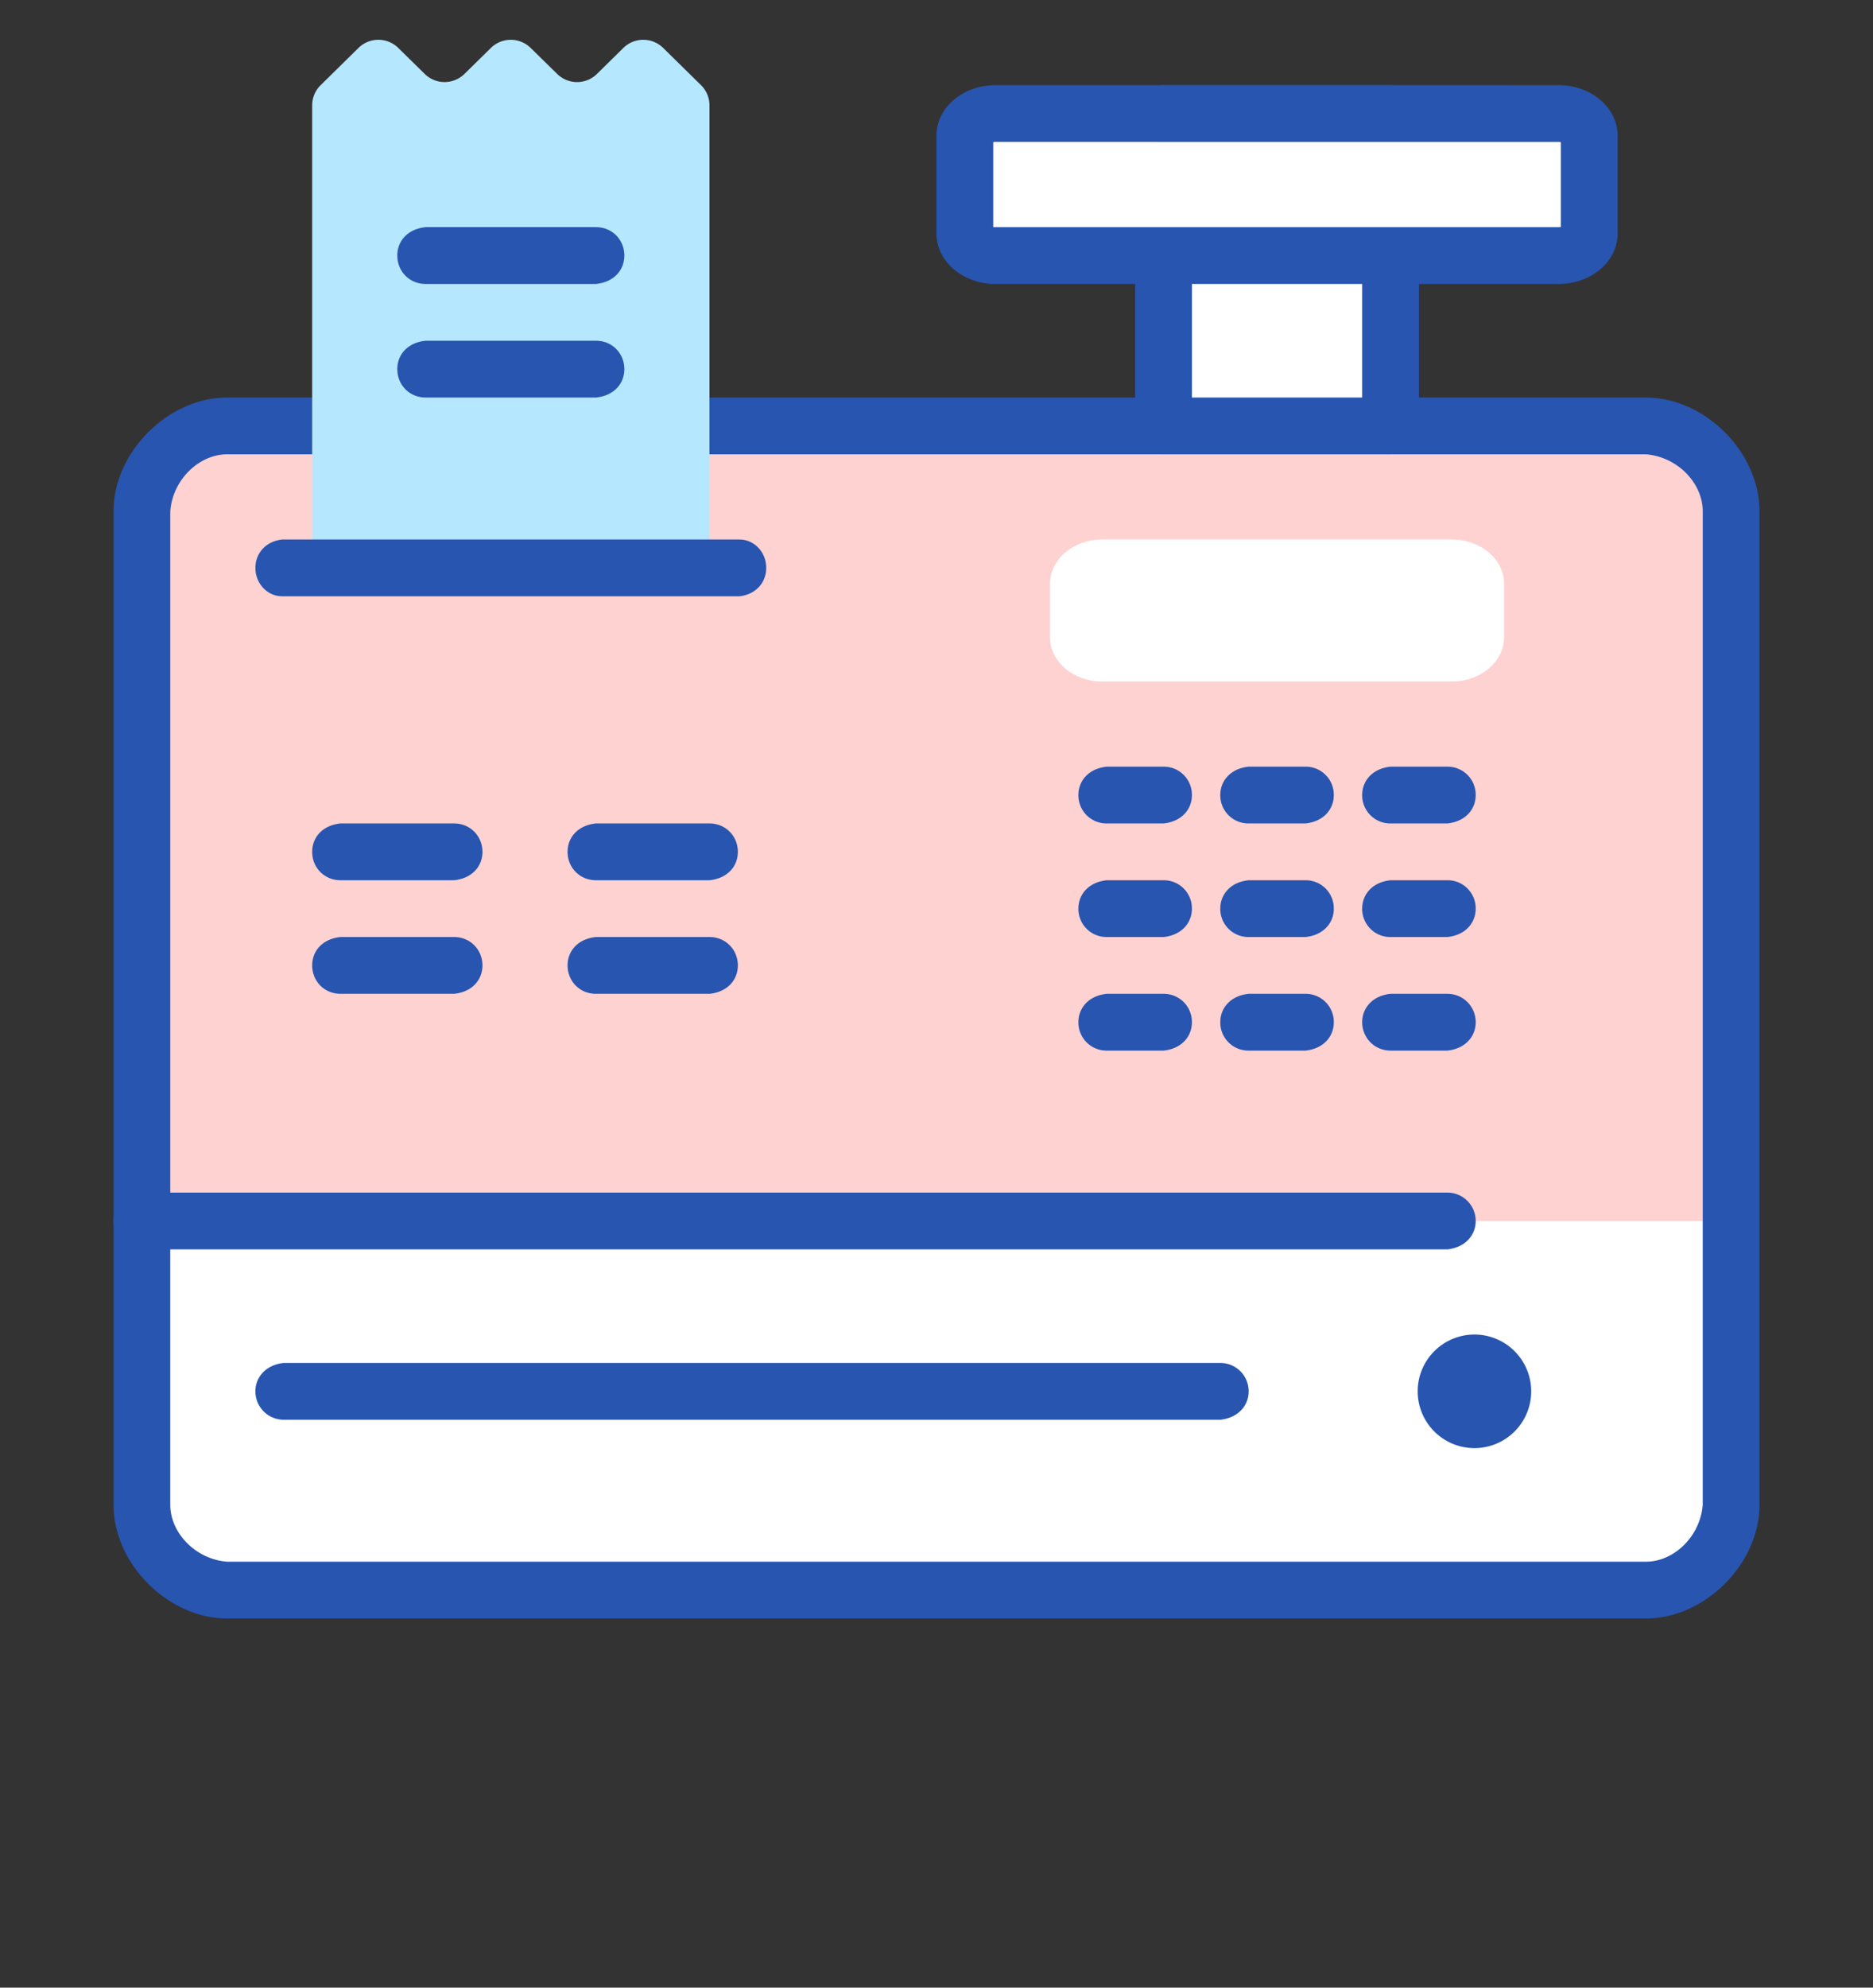
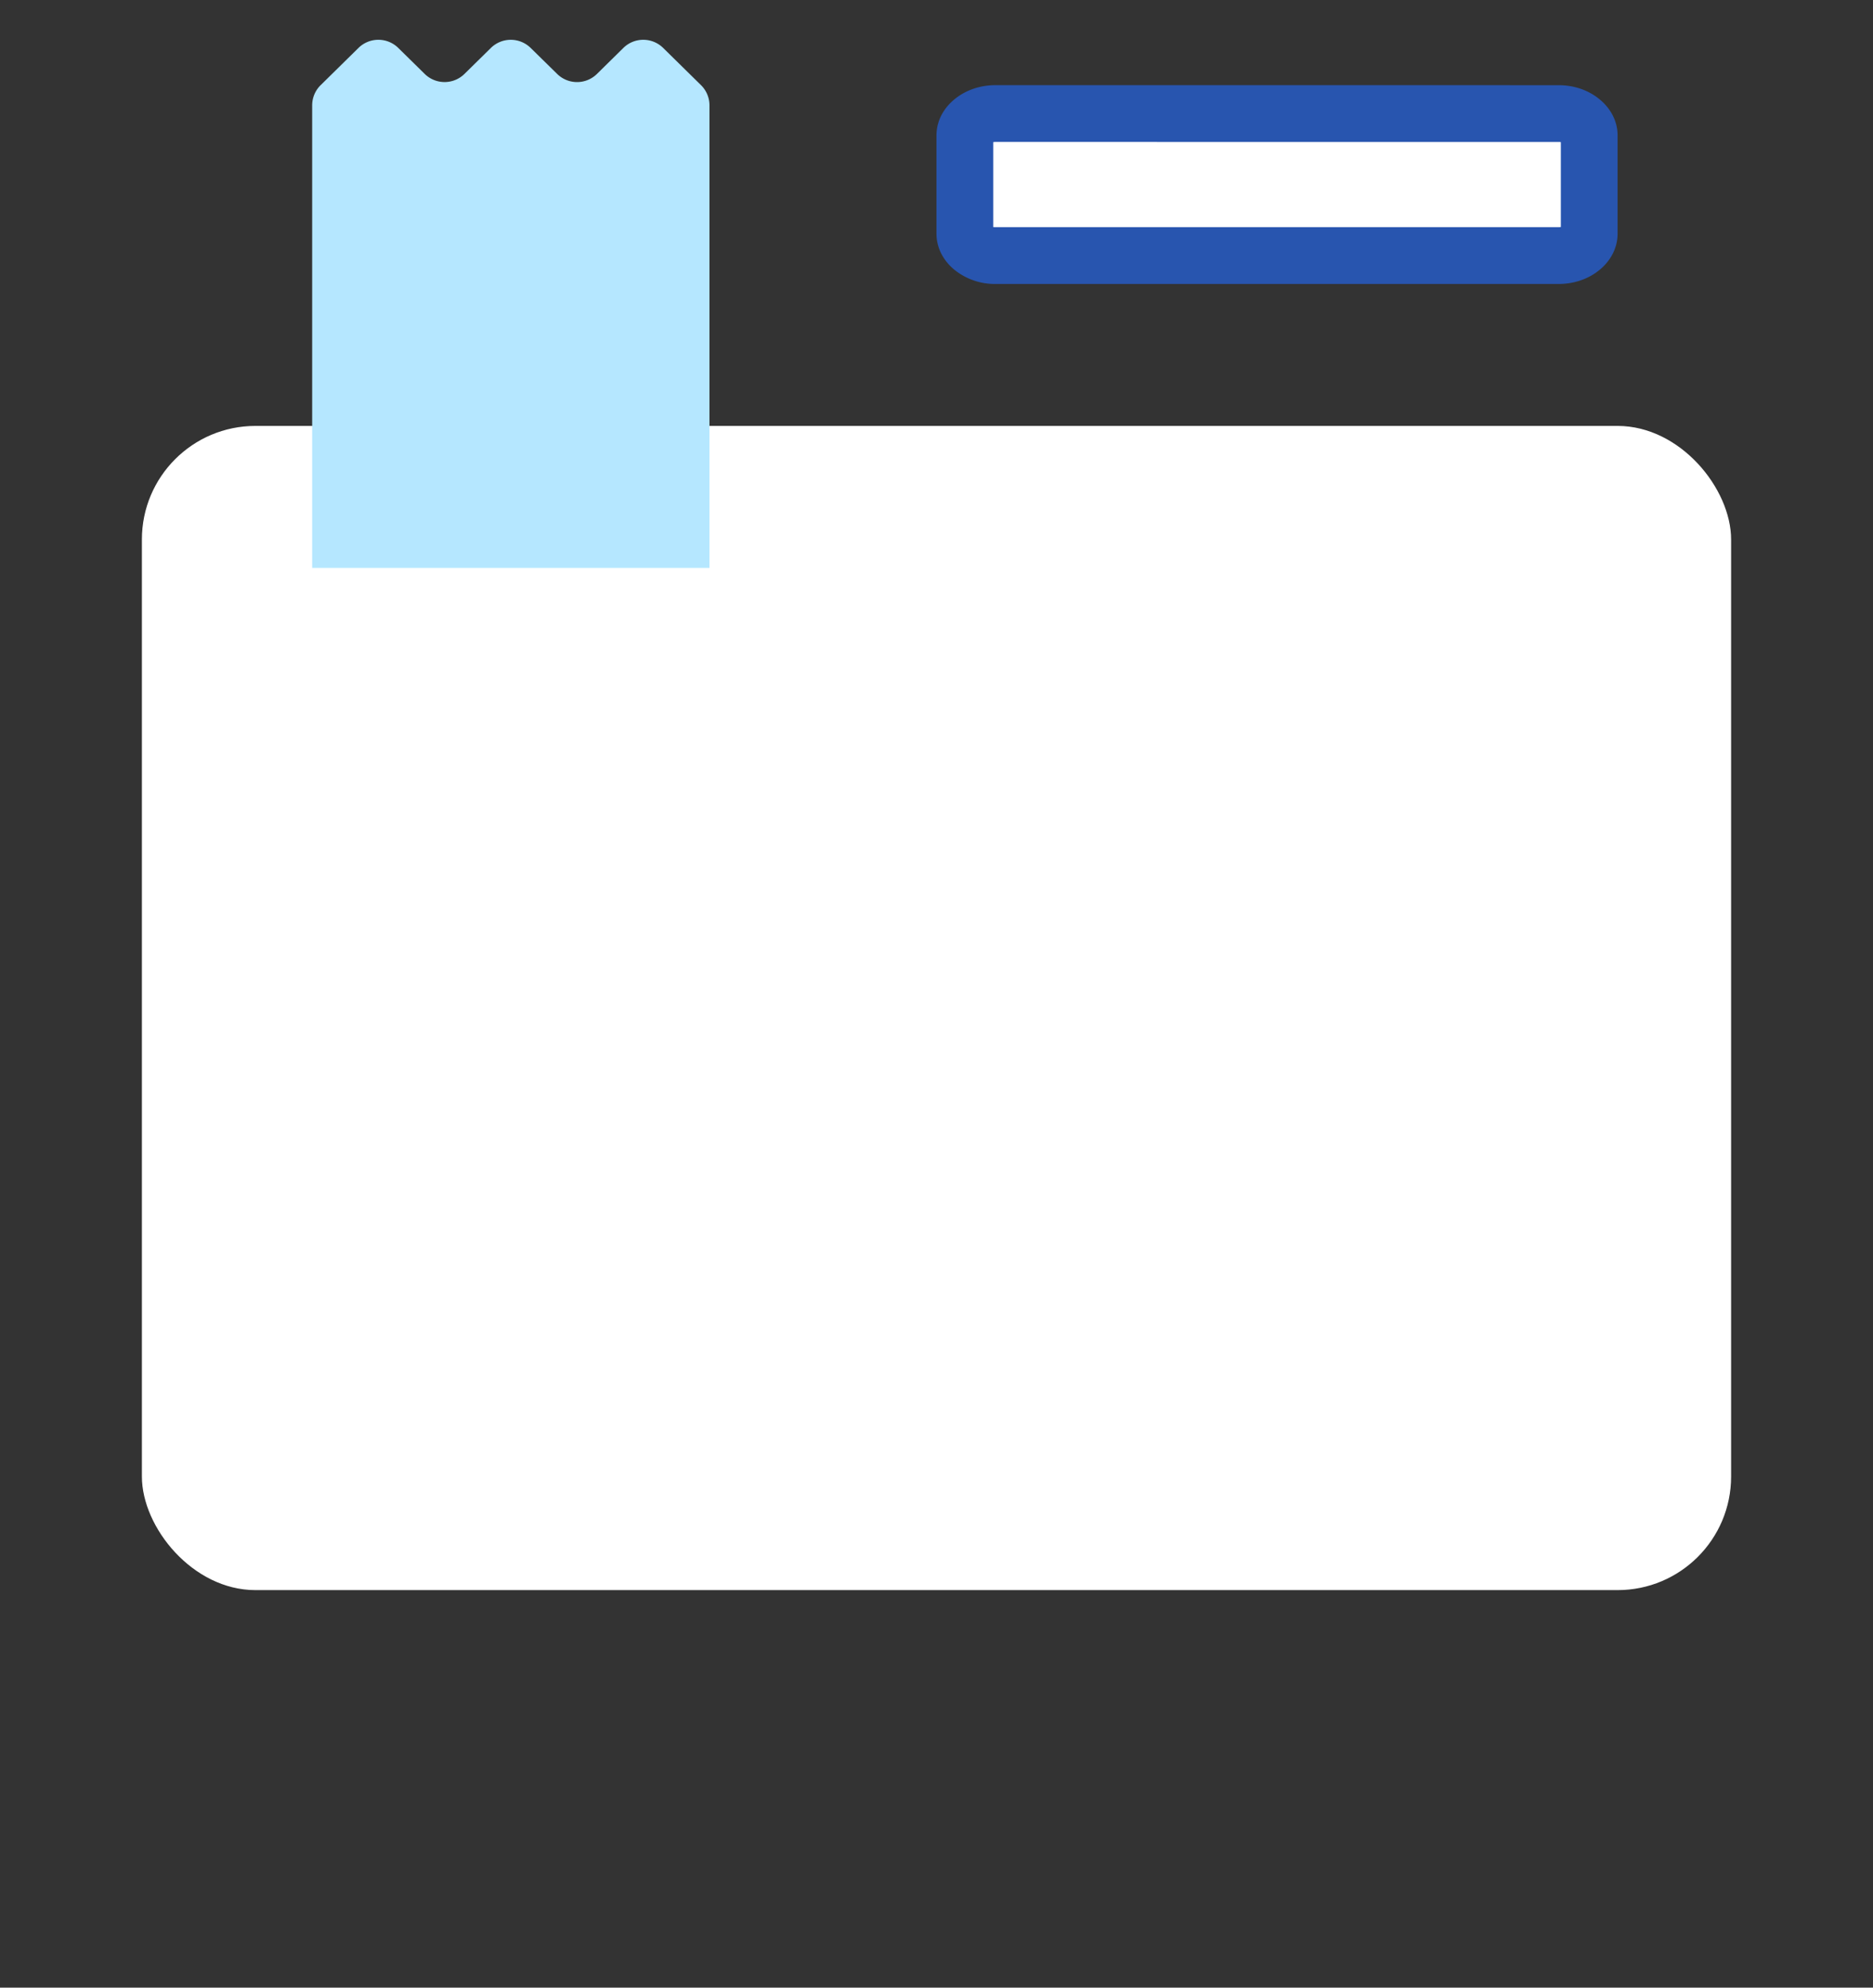
<svg xmlns="http://www.w3.org/2000/svg" width="66" height="70" viewBox="0 0 66 70">
  <rect x="0" y="0" width="66" height="70" fill="#333333" stroke="none" />
  <g fill="none" fill-rule="evenodd">
    <rect width="56" height="41" x="5" y="15" fill="#FFF" fill-rule="nonzero" rx="4" />
-     <path fill="#FFD2D2" d="M7 16h51a2 2 0 012 2v25H5V18a2 2 0 012-2z" />
-     <path fill="#2855AF" d="M52.001 47A2 2 0 1052 50.999 2 2 0 0052.001 47" />
    <path fill="#FFF" d="M51.164 24h-12.33C37.82 24 37 23.302 37 22.44v-1.88c0-.862.82-1.56 1.833-1.56h12.33c1.014 0 1.837.698 1.837 1.56v1.88c0 .862-.823 1.56-1.836 1.56" />
-     <path fill="#2855AF" fill-rule="nonzero" d="M58 14c2.076 0 4 1.925 4 4v35c0 2.075-1.924 4-4 4H8c-2.076 0-4-1.925-4-4V18c0-2.075 1.924-4 4-4h50zm0 2H8c-.979 0-1.912.884-2 2v35c0 .976.881 1.911 2 2h50c.979 0 1.912-.884 2-2V18c0-.976-.881-1.911-2-2z" />
-     <path fill="#FFF" fill-rule="nonzero" stroke="#2855AF" stroke-linejoin="round" stroke-width="2" d="M41 4h8v11h-8z" />
    <path fill="#B5E7FF" d="M25 20H11V3.711c0-.268.108-.525.3-.713l1.332-1.31a1 1 0 011.402 0l.931.915a1 1 0 001.402 0l.931-.915a1 1 0 011.401 0l.934.916a1 1 0 001.402 0l.931-.916a1 1 0 011.402 0l1.333 1.31c.191.188.299.445.299.713V20z" />
    <path fill="#FFF" fill-rule="nonzero" stroke="#2855AF" stroke-width="2" d="M54.922 4c.318 0 .61.1.82.28.148.125.258.292.258.488h0V8.23c0 .197-.11.366-.257.491-.21.18-.503.28-.821.28h0H35.08a1.27 1.27 0 01-.823-.28c-.148-.126-.258-.294-.258-.49h0V4.767c0-.196.11-.363.258-.488.21-.179.504-.28.823-.28h0z" />
-     <path fill="#2855AF" fill-rule="nonzero" d="M26.053 19c.528 0 .947.448.947 1 0 .513-.361.936-.947 1H9.947C9.42 21 9 20.552 9 20c0-.513.361-.936.947-1h16.106zM21 8c.577 0 1 .448 1 1 0 .513-.365.936-1 1h-6c-.577 0-1-.448-1-1 0-.513.365-.936 1-1h6zm0 4c.577 0 1 .448 1 1 0 .513-.365.936-1 1h-6c-.577 0-1-.448-1-1 0-.513.365-.936 1-1h6zm30 30c.555 0 1 .448 1 1 0 .513-.384.936-1 1H5c-.555 0-1-.448-1-1 0-.513.384-.936 1-1h46zm-8 6c.557 0 1 .448 1 1 0 .513-.382.936-1 1H10c-.557 0-1-.448-1-1 0-.513.382-.936 1-1h33zM16 33c.574 0 1 .448 1 1 0 .513-.367.936-1 1h-4c-.574 0-1-.448-1-1 0-.513.367-.936 1-1h4zm9 0c.574 0 1 .448 1 1 0 .513-.367.936-1 1h-4c-.574 0-1-.448-1-1 0-.513.367-.936 1-1h4zm-9-4c.574 0 1 .448 1 1 0 .513-.367.936-1 1h-4c-.574 0-1-.448-1-1 0-.513.367-.936 1-1h4zm9 0c.574 0 1 .448 1 1 0 .513-.367.936-1 1h-4c-.574 0-1-.448-1-1 0-.513.367-.936 1-1h4zm21-2a.99.99 0 011 1c0 .513-.372.936-1 1h-2a.99.99 0 01-1-1c0-.513.372-.936 1-1h2zm5 0a.99.99 0 011 1c0 .513-.372.936-1 1h-2a.99.99 0 01-1-1c0-.513.372-.936 1-1h2zm-10 0a.99.99 0 011 1c0 .513-.372.936-1 1h-2a.99.99 0 01-1-1c0-.513.372-.936 1-1h2zm5 4a.99.99 0 011 1c0 .513-.372.936-1 1h-2a.99.99 0 01-1-1c0-.513.372-.936 1-1h2zm5 0a.99.99 0 011 1c0 .513-.372.936-1 1h-2a.99.99 0 01-1-1c0-.513.372-.936 1-1h2zm-10 0a.99.99 0 011 1c0 .513-.372.936-1 1h-2a.99.99 0 01-1-1c0-.513.372-.936 1-1h2zm5 4a.99.99 0 011 1c0 .513-.372.936-1 1h-2a.99.99 0 01-1-1c0-.513.372-.936 1-1h2zm5 0c.562 0 1 .448 1 1 0 .513-.377.936-1 1h-2c-.562 0-1-.448-1-1 0-.513.377-.936 1-1h2zm-10 0a.99.99 0 011 1c0 .513-.372.936-1 1h-2a.99.99 0 01-1-1c0-.513.372-.936 1-1h2z" />
  </g>
</svg>